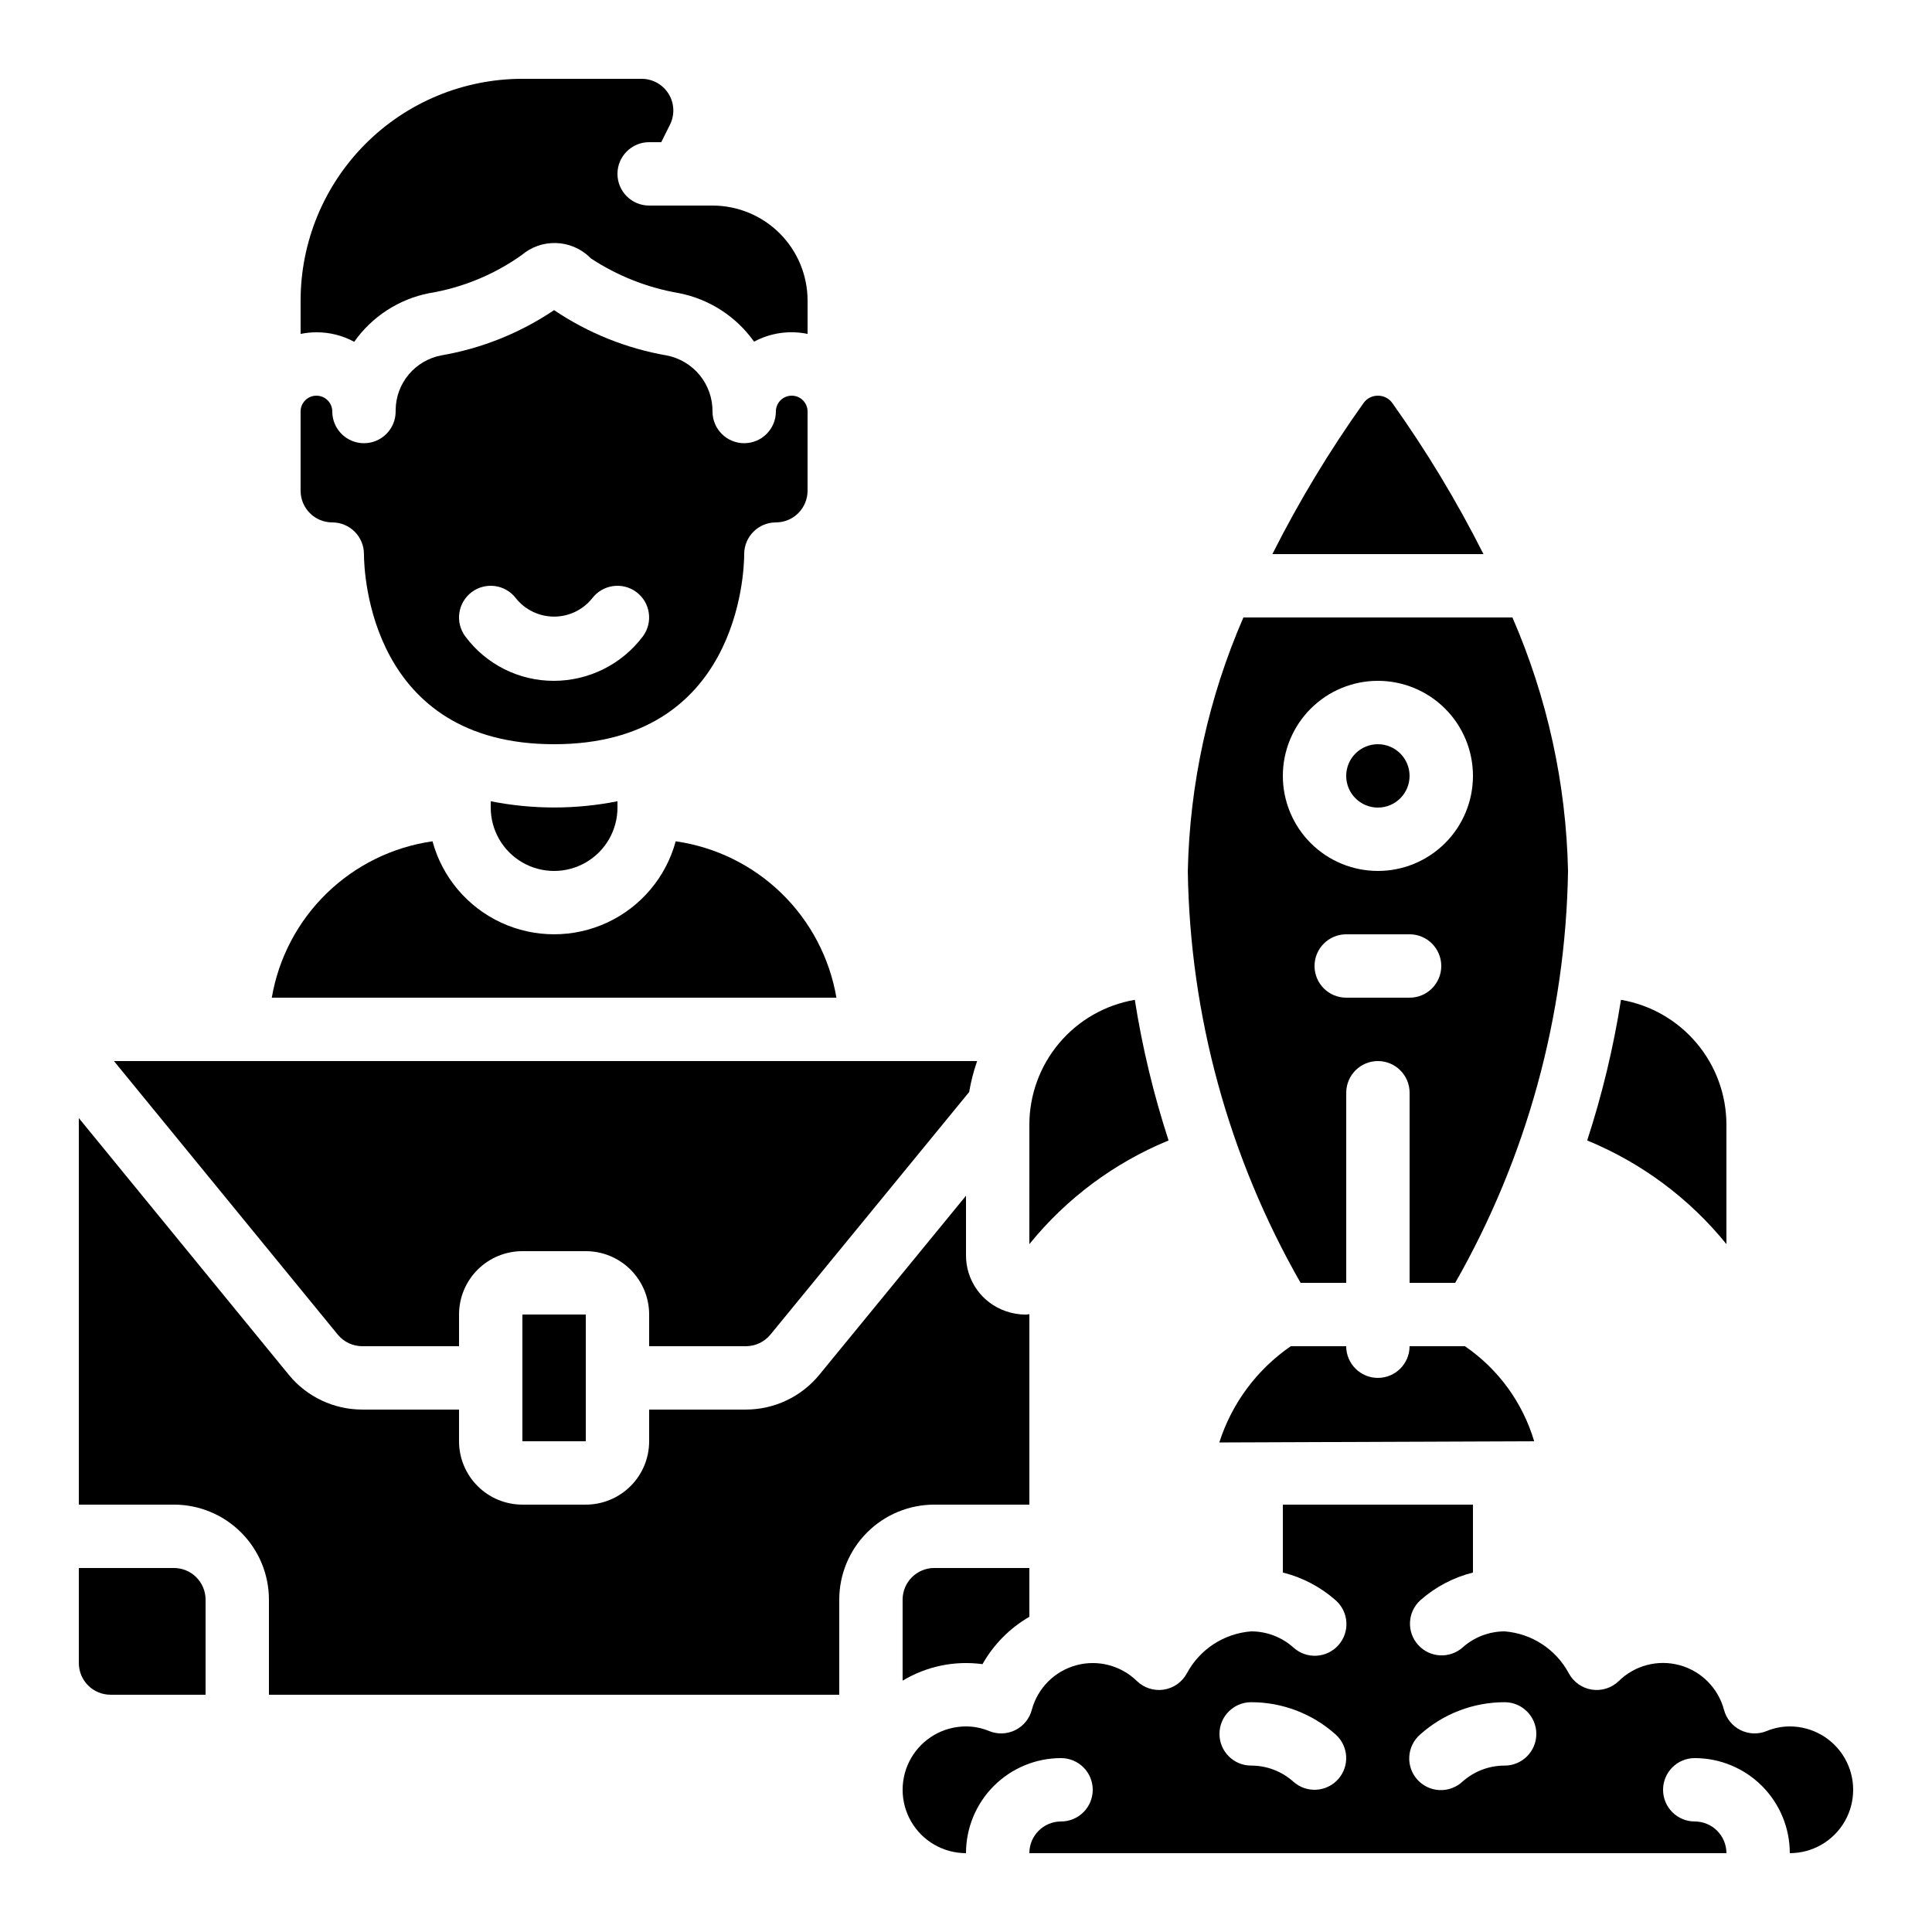
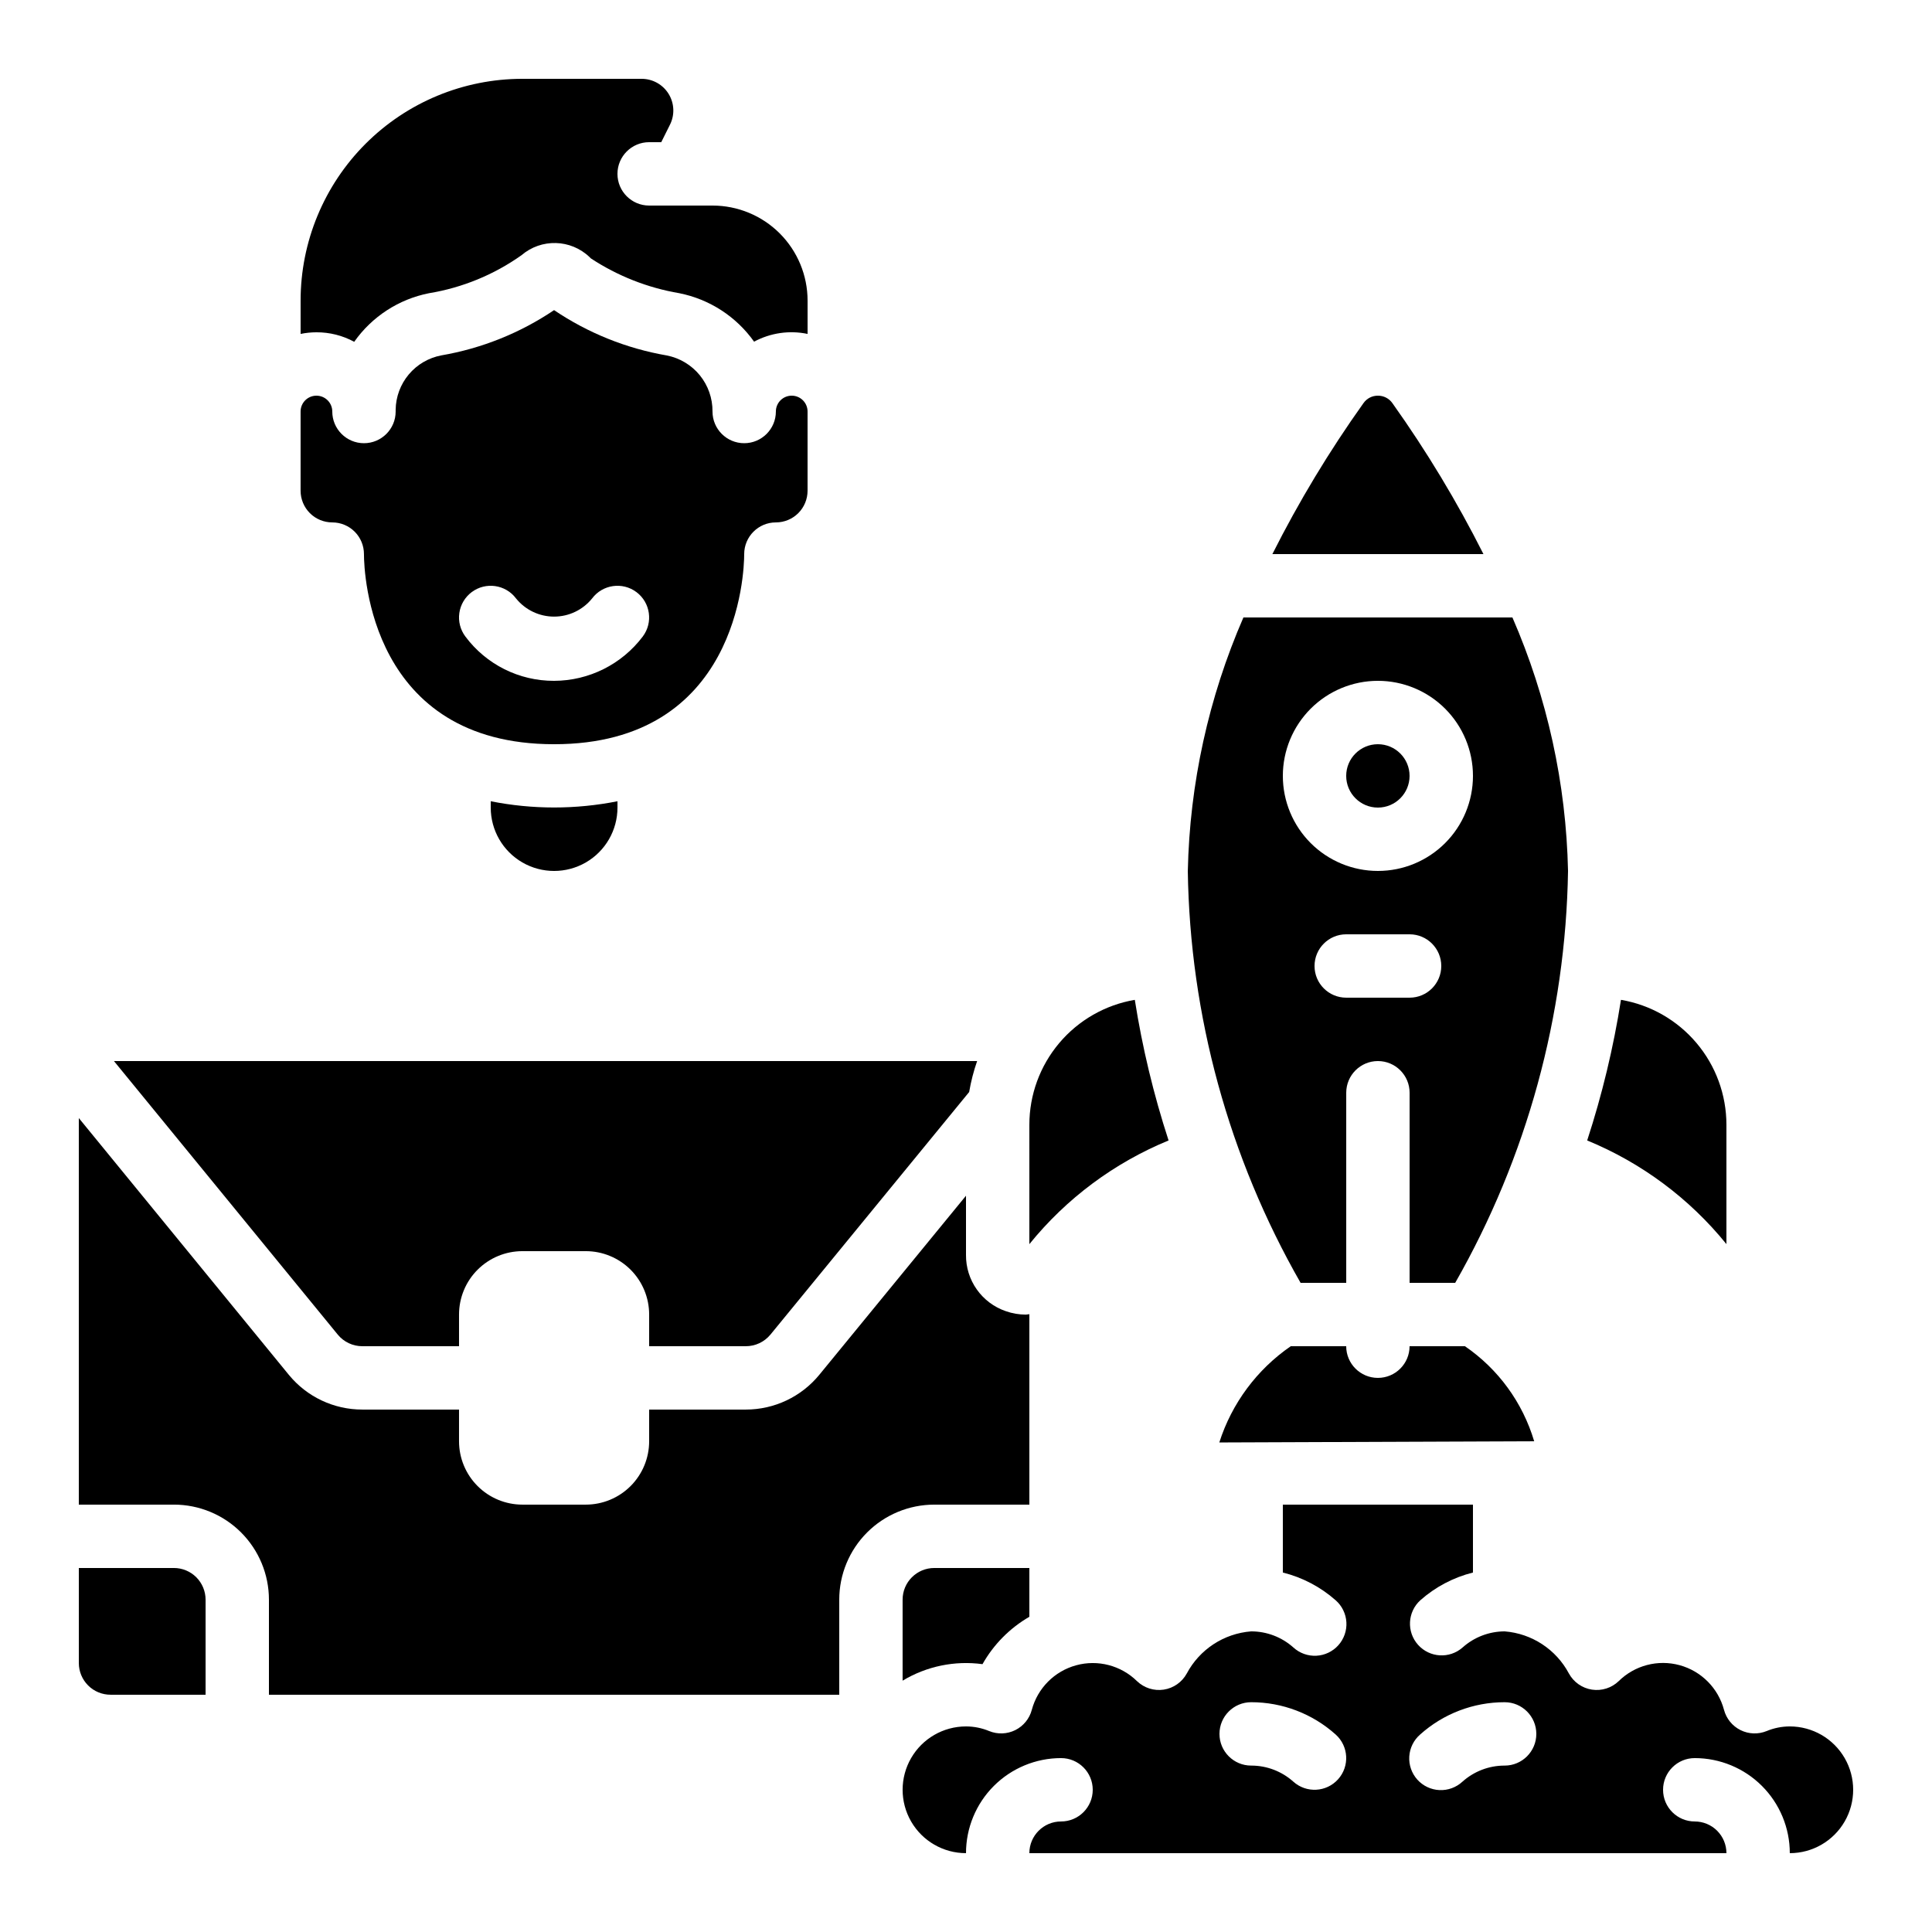
<svg xmlns="http://www.w3.org/2000/svg" fill="#000000" width="800px" height="800px" version="1.1" viewBox="144 144 512 512">
  <g>
    <path d="m173.29 593.12h25.191v-25.191c0-2.227-0.887-4.359-2.461-5.938-1.574-1.574-3.711-2.457-5.938-2.457h-25.191v25.191c0 2.227 0.887 4.359 2.461 5.938 1.574 1.574 3.711 2.457 5.938 2.457z" />
    <path d="m383.2 567.93v21.465c6.356-3.828 13.82-5.371 21.172-4.375 2.945-5.219 7.231-9.551 12.418-12.555v-12.93h-25.191c-4.637 0-8.398 3.758-8.398 8.395z" />
    <path d="m215.27 567.93v25.191h151.14v-25.191c0-6.68 2.656-13.086 7.379-17.812 4.723-4.723 11.133-7.375 17.812-7.375h25.191v-50.465c-0.32 0-0.629 0.109-0.949 0.109-1.801-0.004-3.59-0.309-5.289-0.91-3.106-1.059-5.793-3.07-7.688-5.746-1.895-2.676-2.898-5.879-2.867-9.156v-15.695l-38.855 47.434c-4.785 5.852-11.945 9.242-19.504 9.238h-25.609v8.398-0.004c0 4.457-1.77 8.727-4.918 11.875-3.152 3.152-7.422 4.922-11.875 4.922h-16.797c-4.453 0-8.723-1.77-11.875-4.922-3.148-3.148-4.918-7.418-4.918-11.875v-8.395h-25.609c-7.547 0.016-14.703-3.359-19.488-9.195l-55.664-68.055v102.44h25.191c6.68 0 13.09 2.652 17.812 7.375 4.723 4.727 7.379 11.133 7.379 17.812z" />
    <path d="m223.66 274.05c0 2.227 0.887 4.363 2.461 5.938s3.711 2.457 5.938 2.457 4.363 0.887 5.938 2.461c1.574 1.574 2.457 3.711 2.457 5.938 0 5.129 1.723 50.383 50.383 50.383s50.383-45.25 50.383-50.383c0-4.637 3.758-8.398 8.395-8.398 2.227 0 4.363-0.883 5.938-2.457 1.574-1.574 2.461-3.711 2.461-5.938v-20.992c0-2.32-1.883-4.199-4.199-4.199-2.32 0-4.199 1.879-4.199 4.199 0 4.637-3.758 8.395-8.395 8.395-4.641 0-8.398-3.758-8.398-8.395 0.031-3.5-1.16-6.898-3.367-9.613-2.211-2.711-5.301-4.566-8.734-5.242-10.699-1.844-20.883-5.941-29.883-12.016-9 6.066-19.18 10.152-29.875 11.992-3.371 0.637-6.422 2.418-8.629 5.047-2.207 2.629-3.434 5.938-3.481 9.371v0.461c0 4.637-3.758 8.395-8.398 8.395-4.637 0-8.395-3.758-8.395-8.395 0-2.32-1.879-4.199-4.199-4.199-2.32 0-4.199 1.879-4.199 4.199zm45.344 26.871v-0.004c3.711-2.781 8.973-2.027 11.754 1.68 2.461 3.043 6.164 4.812 10.078 4.812 3.914 0 7.617-1.77 10.074-4.812 2.785-3.707 8.047-4.461 11.758-1.68 3.711 2.785 4.461 8.047 1.68 11.758-5.566 7.379-14.27 11.73-23.512 11.754-9.258 0.035-17.984-4.328-23.512-11.754-1.336-1.781-1.91-4.019-1.594-6.227 0.312-2.203 1.492-4.191 3.273-5.531z" />
    <path d="m274.05 356.34v1.68c0 6 3.199 11.543 8.395 14.543 5.199 3 11.598 3 16.797 0 5.195-3 8.395-8.543 8.395-14.543v-1.68c-11.086 2.203-22.5 2.203-33.586 0z" />
    <path d="m618.32 601.52c-2.106 0.004-4.191 0.418-6.137 1.227-2.238 0.914-4.762 0.824-6.926-0.25-2.164-1.078-3.758-3.031-4.379-5.371-1.531-5.758-6.012-10.266-11.758-11.836-5.75-1.566-11.898 0.039-16.145 4.223-1.887 1.816-4.512 2.652-7.102 2.254-2.586-0.395-4.844-1.98-6.098-4.277-3.398-6.383-9.82-10.594-17.027-11.16-4.117 0.012-8.086 1.531-11.152 4.273-3.461 3.043-8.727 2.727-11.797-0.707-3.074-3.434-2.809-8.699 0.594-11.805 3.996-3.535 8.781-6.059 13.957-7.356v-17.992h-50.383v17.996-0.004c5.191 1.293 9.992 3.816 14 7.356 1.684 1.48 2.703 3.57 2.84 5.805 0.133 2.238-0.633 4.434-2.129 6.106-1.492 1.668-3.594 2.672-5.828 2.785-2.238 0.113-4.43-0.672-6.086-2.184-3.078-2.754-7.062-4.273-11.191-4.273-7.223 0.559-13.656 4.769-17.062 11.16-1.254 2.297-3.512 3.883-6.098 4.277-2.59 0.398-5.215-0.438-7.102-2.254-4.246-4.164-10.387-5.762-16.121-4.195-5.738 1.57-10.211 6.066-11.75 11.809-0.617 2.34-2.215 4.293-4.379 5.371-2.164 1.074-4.688 1.164-6.922 0.25-1.945-0.809-4.031-1.223-6.137-1.227-6 0-11.547 3.199-14.547 8.395-3 5.195-3 11.598 0 16.793 3 5.199 8.547 8.398 14.547 8.398 0-6.68 2.652-13.09 7.375-17.812 4.727-4.723 11.133-7.379 17.812-7.379 4.641 0 8.398 3.762 8.398 8.398 0 4.637-3.758 8.395-8.398 8.395-4.637 0-8.395 3.762-8.395 8.398h184.73c0-2.227-0.887-4.363-2.461-5.938s-3.711-2.461-5.938-2.461c-4.637 0-8.395-3.758-8.395-8.395 0-4.637 3.758-8.398 8.395-8.398 6.68 0 13.09 2.656 17.812 7.379s7.379 11.133 7.379 17.812c6 0 11.543-3.199 14.543-8.398 3-5.195 3-11.598 0-16.793-3-5.195-8.543-8.395-14.543-8.395zm-119.71 14.004c-3.098 3.449-8.406 3.734-11.855 0.641-3.074-2.754-7.059-4.273-11.184-4.266-4.637 0-8.398-3.762-8.398-8.398 0-4.637 3.762-8.398 8.398-8.398 8.27-0.004 16.246 3.047 22.402 8.566 3.449 3.098 3.734 8.406 0.637 11.855zm44.137-3.625c-4.129-0.008-8.113 1.512-11.188 4.266-1.648 1.527-3.844 2.328-6.09 2.227-2.25-0.105-4.359-1.105-5.863-2.777-1.504-1.676-2.269-3.883-2.133-6.129 0.141-2.242 1.172-4.34 2.871-5.816 6.152-5.519 14.133-8.57 22.402-8.566 4.637 0 8.395 3.762 8.395 8.398 0 4.637-3.758 8.398-8.395 8.398z" />
    <path d="m517.55 500.76c0 4.637-3.762 8.395-8.398 8.395s-8.395-3.758-8.395-8.395h-14.688c-8.965 6.168-15.629 15.141-18.941 25.508l83.445-0.32c-3.047-10.254-9.527-19.148-18.355-25.188z" />
    <path d="m341.64 500.76c2.527 0.004 4.926-1.125 6.531-3.074l52.668-64.293c0.473-2.789 1.18-5.535 2.113-8.207h-228.76l59.34 72.523c1.602 1.941 3.992 3.059 6.508 3.051h25.609v-8.398c0-4.453 1.77-8.727 4.918-11.875 3.152-3.148 7.422-4.918 11.875-4.918h16.797c4.453 0 8.723 1.77 11.875 4.918 3.148 3.148 4.918 7.422 4.918 11.875v8.398z" />
    <path d="m416.79 473.71c9.801-12.109 22.488-21.555 36.895-27.477-3.969-12.164-6.961-24.625-8.949-37.266-7.816 1.332-14.91 5.387-20.023 11.445-5.113 6.059-7.922 13.73-7.922 21.656z" />
    <path d="m316.03 181.68h3.207l2.316-4.644v0.004c1.301-2.606 1.16-5.695-0.367-8.168-1.527-2.477-4.231-3.981-7.141-3.984h-31.605c-15.586 0-30.539 6.191-41.562 17.215-11.02 11.023-17.215 25.977-17.215 41.562v8.828c1.383-0.285 2.789-0.43 4.199-0.43 3.496-0.016 6.938 0.848 10.008 2.519 4.703-6.68 11.797-11.289 19.809-12.875 8.836-1.453 17.223-4.898 24.527-10.074 5.25-4.496 13.059-4.277 18.047 0.512l0.32 0.32h-0.004c7.09 4.664 15.07 7.812 23.438 9.234 8.008 1.594 15.105 6.188 19.832 12.848 4.336-2.332 9.355-3.062 14.176-2.055v-8.828c0-6.68-2.656-13.086-7.379-17.812-4.723-4.723-11.133-7.375-17.812-7.375h-16.793c-4.637 0-8.398-3.762-8.398-8.398s3.762-8.398 8.398-8.398z" />
-     <path d="m282.44 492.36h16.801v33.586h-16.801z" />
-     <path d="m365.66 408.39c-1.801-10.523-6.891-20.207-14.547-27.656-7.652-7.445-17.473-12.273-28.043-13.781-2.578 9.5-9.219 17.379-18.148 21.531-8.926 4.148-19.23 4.148-28.156 0-8.93-4.152-15.57-12.031-18.148-21.531-10.57 1.508-20.391 6.336-28.043 13.781-7.656 7.449-12.746 17.133-14.547 27.656z" />
    <path d="m517.55 349.62c0 4.637-3.762 8.398-8.398 8.398s-8.395-3.762-8.395-8.398c0-4.637 3.758-8.395 8.395-8.395s8.398 3.758 8.398 8.395" />
    <path d="m509.16 248.86c-1.531-0.012-2.973 0.734-3.844 2-9.047 12.695-17.113 26.062-24.125 39.984h55.941c-7.016-13.926-15.082-27.297-24.125-39.996-0.875-1.258-2.316-2-3.848-1.988z" />
    <path d="m601.52 473.7v-31.633c-0.004-7.926-2.809-15.598-7.926-21.656-5.113-6.059-12.203-10.113-20.02-11.445-1.988 12.641-4.984 25.102-8.953 37.266 14.406 5.922 27.094 15.363 36.898 27.469z" />
    <path d="m458.78 374.81c0.566 38.328 10.852 75.887 29.891 109.16h12.094v-50.379c0-4.637 3.758-8.398 8.395-8.398s8.398 3.762 8.398 8.398v50.383h12.082v-0.004c19.004-33.285 29.289-70.832 29.902-109.16-0.496-23.137-5.5-45.957-14.738-67.176h-71.289c-9.234 21.219-14.242 44.039-14.734 67.176zm58.777 33.586h-16.793c-4.641 0-8.398-3.758-8.398-8.395 0-4.641 3.758-8.398 8.398-8.398h16.793c4.637 0 8.395 3.758 8.395 8.398 0 4.637-3.758 8.395-8.395 8.395zm-8.398-83.969c6.684 0 13.09 2.656 17.812 7.379 4.727 4.727 7.379 11.133 7.379 17.812 0 6.68-2.652 13.09-7.379 17.812-4.723 4.723-11.129 7.379-17.812 7.379-6.68 0-13.086-2.656-17.812-7.379-4.723-4.723-7.379-11.133-7.379-17.812 0-6.68 2.656-13.086 7.379-17.812 4.727-4.723 11.133-7.379 17.812-7.379z" />
  </g>
</svg>